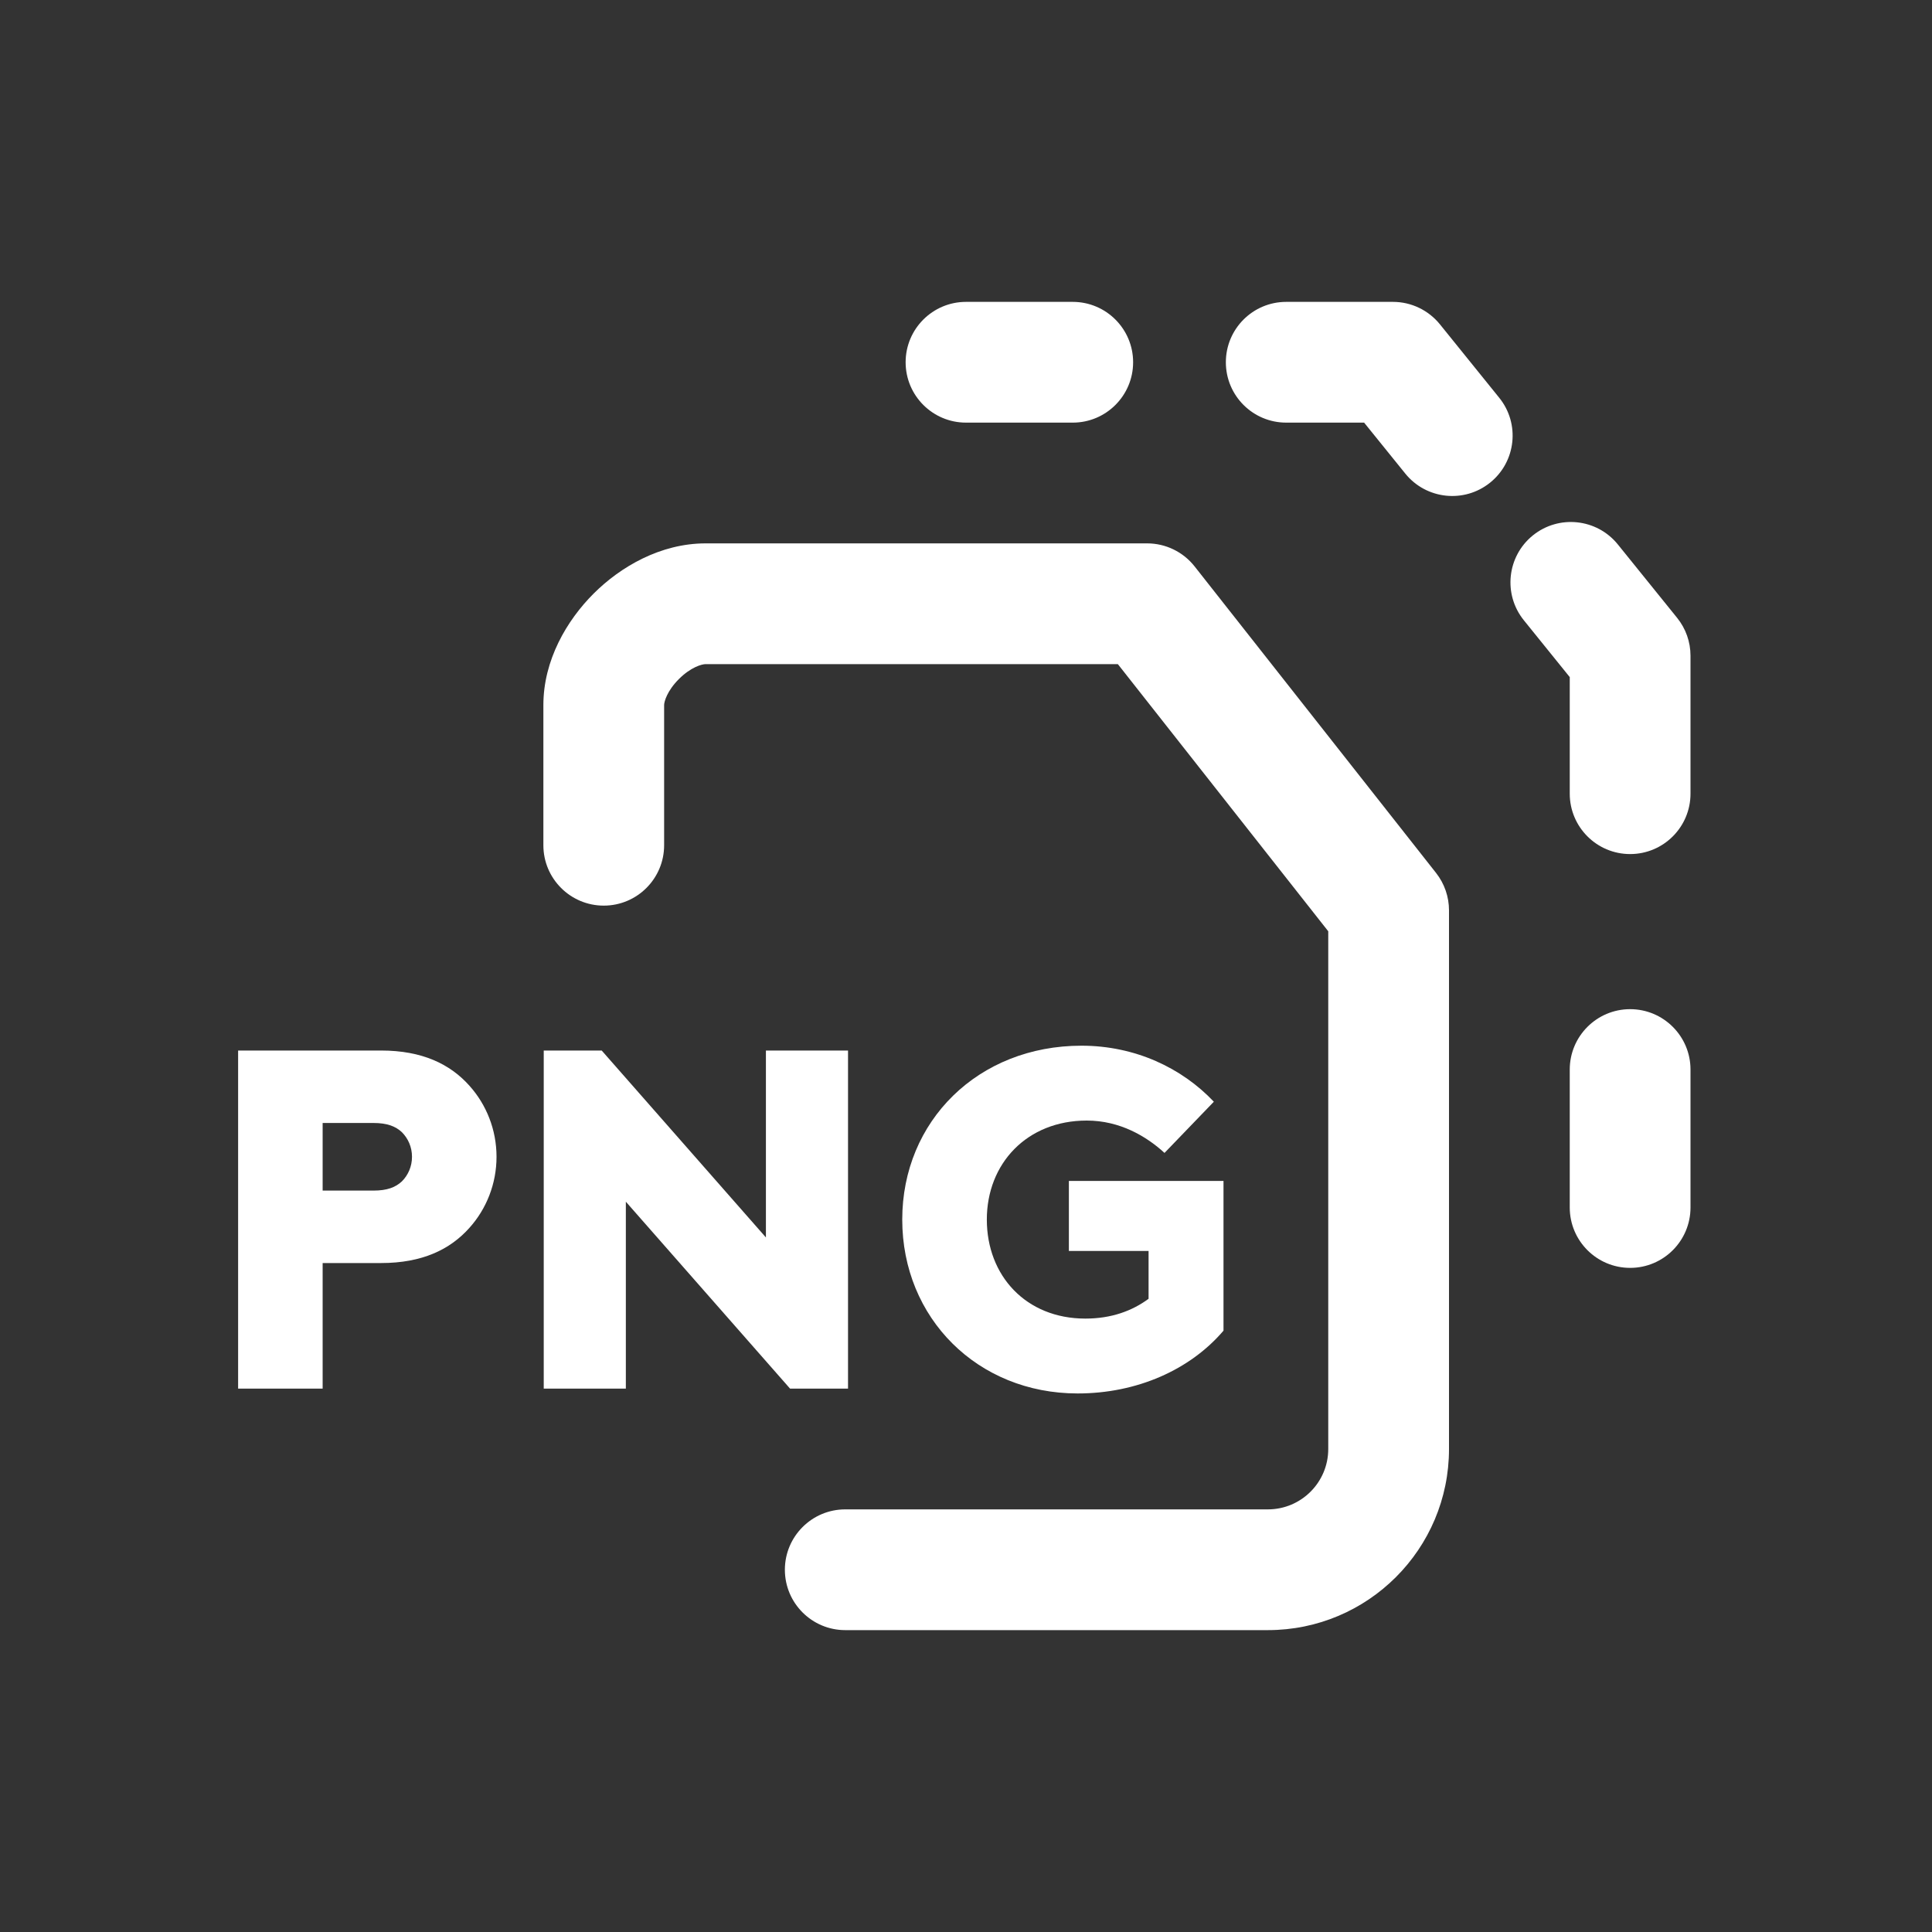
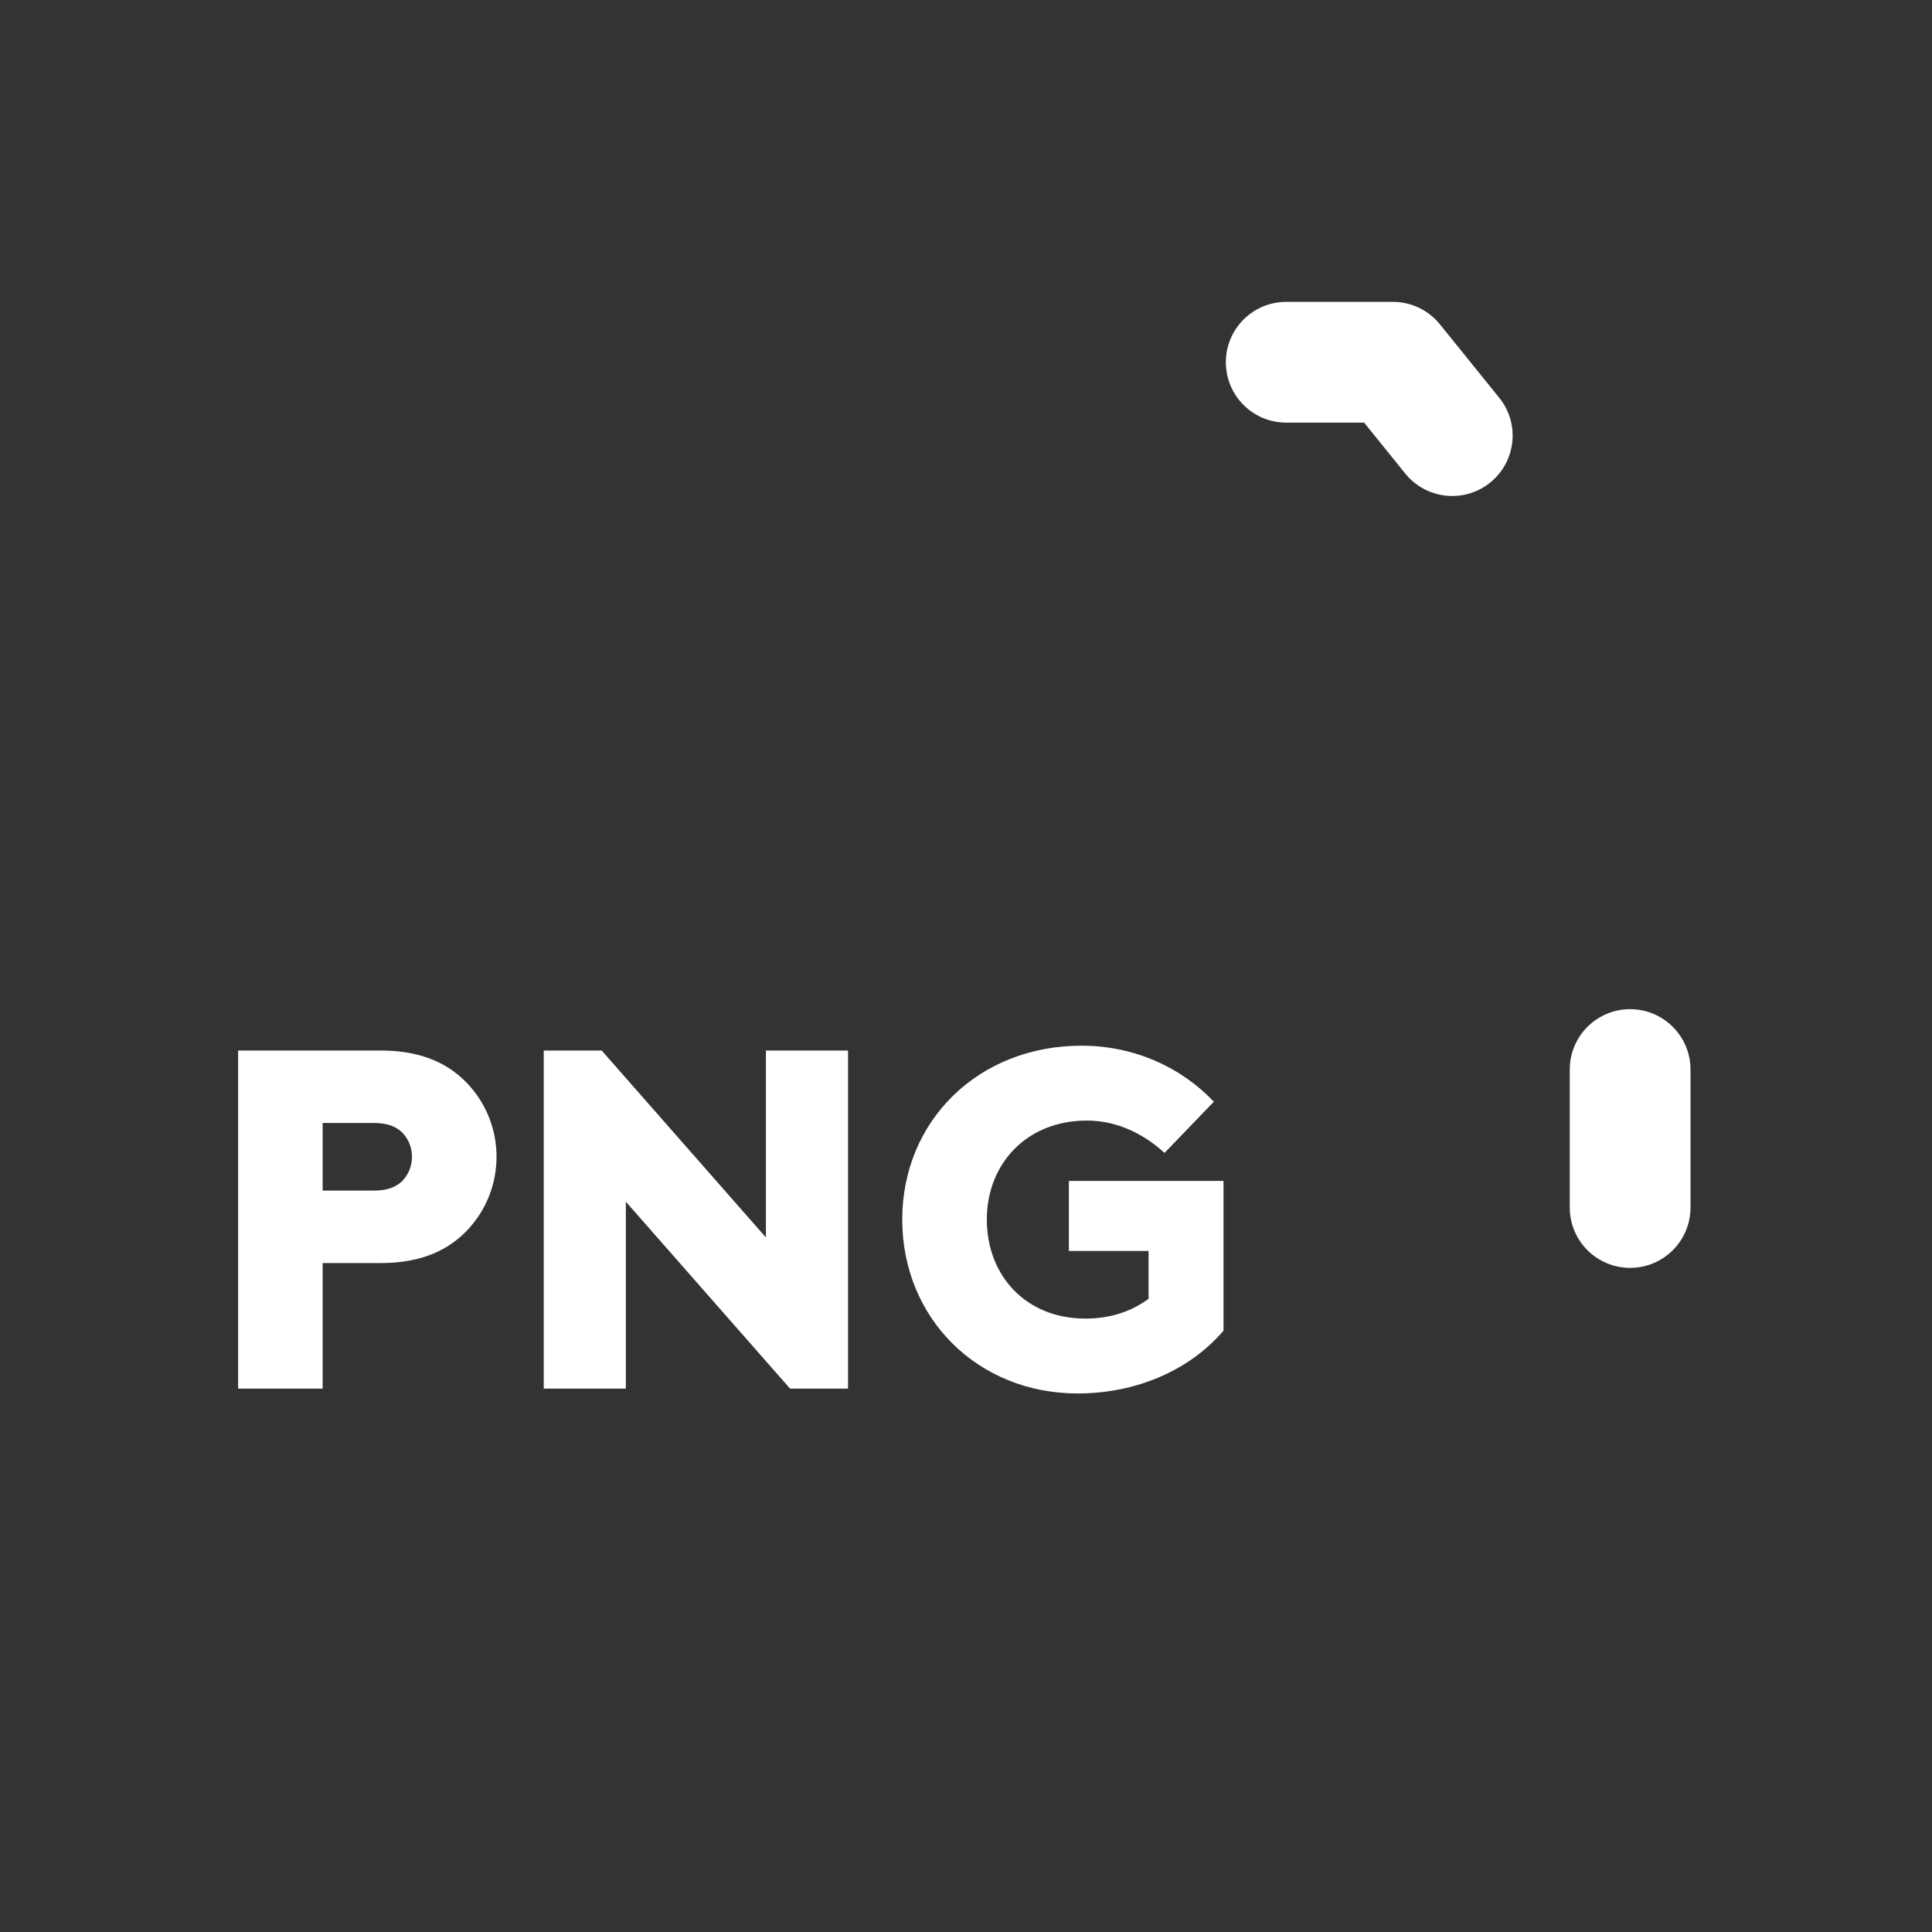
<svg xmlns="http://www.w3.org/2000/svg" width="32" height="32" viewBox="0 0 32 32" fill="none">
  <rect x="0" y="0" width="32" height="32" fill="#333333" stroke="none" />
-   <path d="M15 6C15 5.448 15.448 5 16 5H17.768C18.32 5 18.768 5.448 18.768 6C18.768 6.552 18.32 7 17.768 7H16C15.448 7 15 6.552 15 6Z" fill="white" />
  <path d="M20.304 6C20.304 5.448 20.751 5 21.304 5H23.072C23.374 5 23.659 5.137 23.849 5.371L24.831 6.587C25.179 7.016 25.112 7.646 24.682 7.993C24.253 8.34 23.623 8.273 23.276 7.844L22.594 7H21.304C20.751 7 20.304 6.552 20.304 6Z" fill="white" />
-   <path d="M25.389 8.868C25.819 8.521 26.449 8.588 26.796 9.017L27.778 10.233C27.922 10.411 28 10.632 28 10.861V13.146C28 13.698 27.552 14.146 27 14.146C26.448 14.146 26 13.698 26 13.146V11.215L25.24 10.274C24.893 9.845 24.96 9.215 25.389 8.868Z" fill="white" />
  <path d="M27 16.715C27.552 16.715 28 17.163 28 17.715V20C28 20.552 27.552 21 27 21C26.448 21 26 20.552 26 20V17.715C26 17.163 26.448 16.715 27 16.715Z" fill="white" />
-   <path d="M11.245 11.247C11.048 11.444 11 11.623 11 11.678V14C11 14.552 10.552 15 10 15C9.448 15 9 14.552 9 14V11.678C9 10.933 9.389 10.274 9.833 9.831C10.277 9.388 10.939 9 11.688 9H19C19.306 9 19.596 9.14 19.786 9.381L23.786 14.459C23.925 14.636 24 14.854 24 15.078V24C24 25.657 22.657 27 21 27H14C13.448 27 13 26.552 13 26C13 25.448 13.448 25 14 25H21C21.552 25 22 24.552 22 24V15.425L18.515 11H11.688C11.624 11 11.441 11.051 11.245 11.247Z" fill="white" />
  <path fill-rule="evenodd" clip-rule="evenodd" d="M3.944 23H5.344V20.92H6.312C6.992 20.92 7.456 20.696 7.776 20.336C8.056 20.024 8.224 19.608 8.224 19.16C8.224 18.712 8.056 18.296 7.776 17.984C7.456 17.624 6.992 17.4 6.312 17.4H3.944V23ZM5.344 19.72V18.6H6.184C6.416 18.6 6.552 18.656 6.656 18.752C6.76 18.856 6.824 19 6.824 19.16C6.824 19.32 6.76 19.464 6.656 19.568C6.552 19.664 6.416 19.72 6.184 19.72H5.344Z" fill="white" />
  <path d="M9.006 23H10.366V19.904L13.086 23H14.046V17.4H12.686V20.496L9.966 17.4H9.006V23Z" fill="white" />
  <path d="M20.265 22.04V19.56H17.704V20.72H19.024V21.512C18.753 21.712 18.409 21.84 17.977 21.84C16.992 21.84 16.345 21.128 16.345 20.2C16.345 19.272 17.009 18.56 18 18.56C18.552 18.56 18.992 18.824 19.288 19.096L20.105 18.248C19.576 17.688 18.8 17.32 17.913 17.32C16.201 17.32 14.944 18.568 14.944 20.2C14.944 21.832 16.192 23.08 17.849 23.08C18.832 23.08 19.712 22.688 20.265 22.04Z" fill="white" />
</svg>